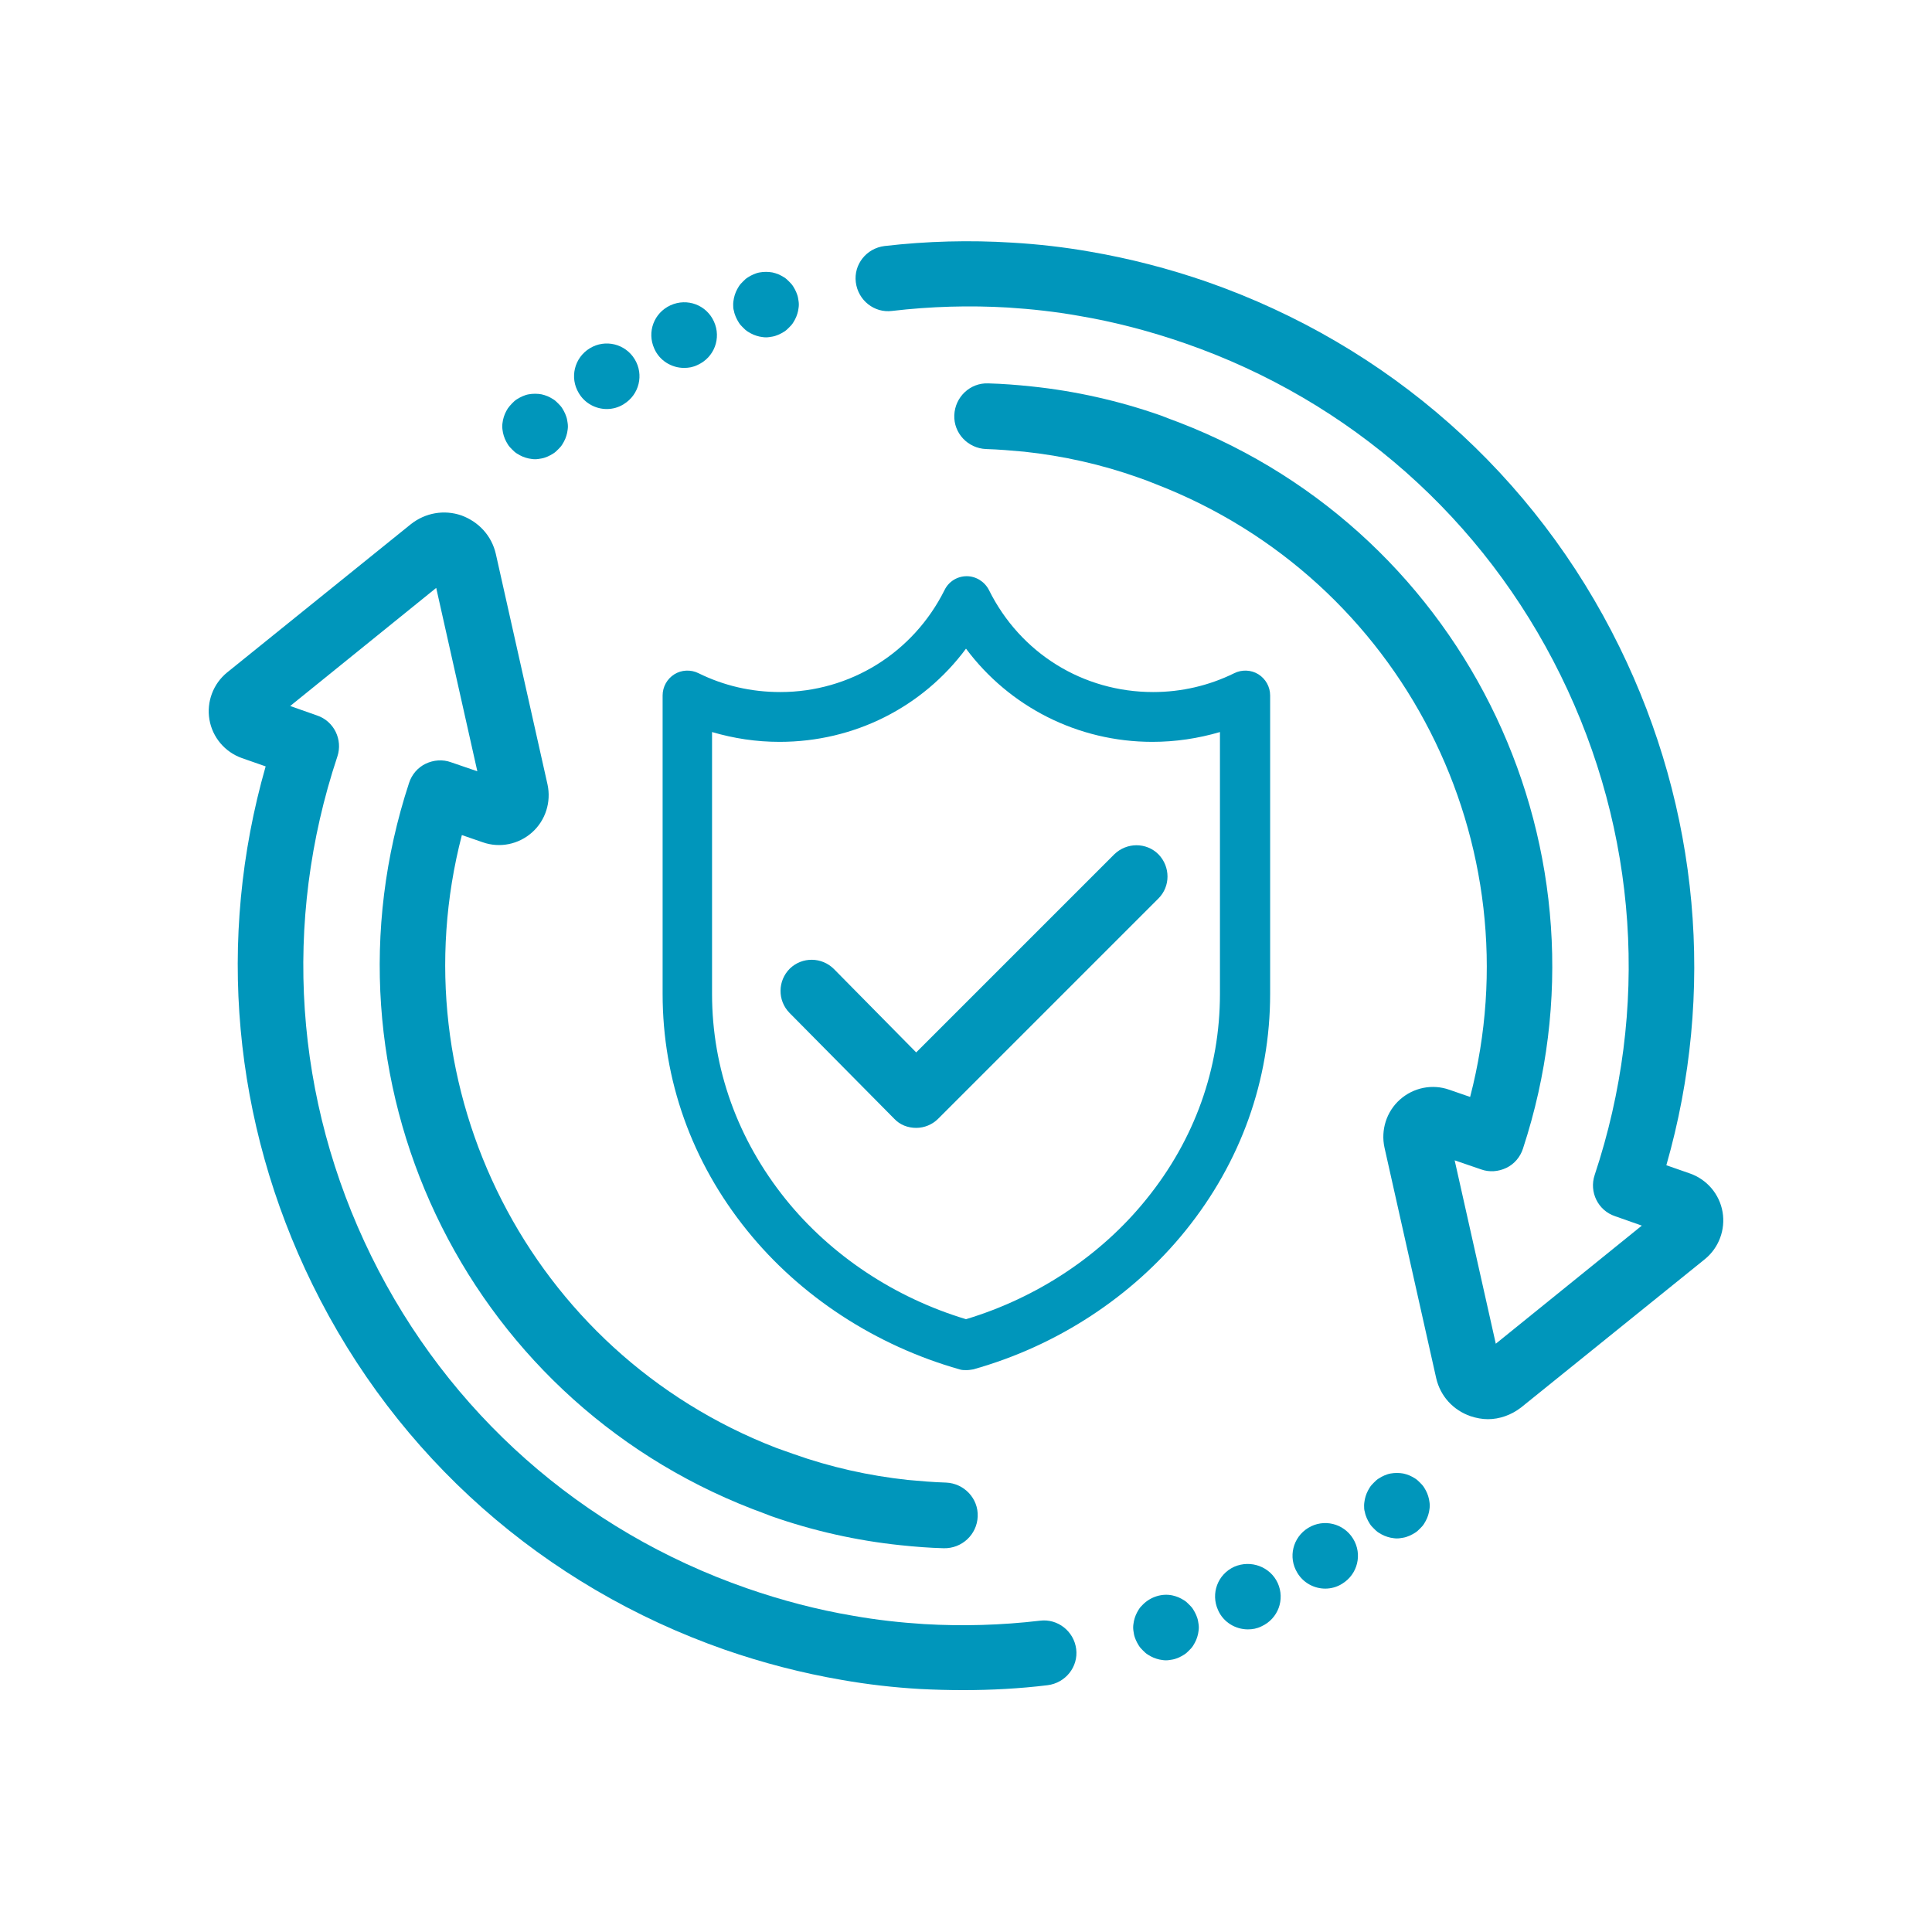
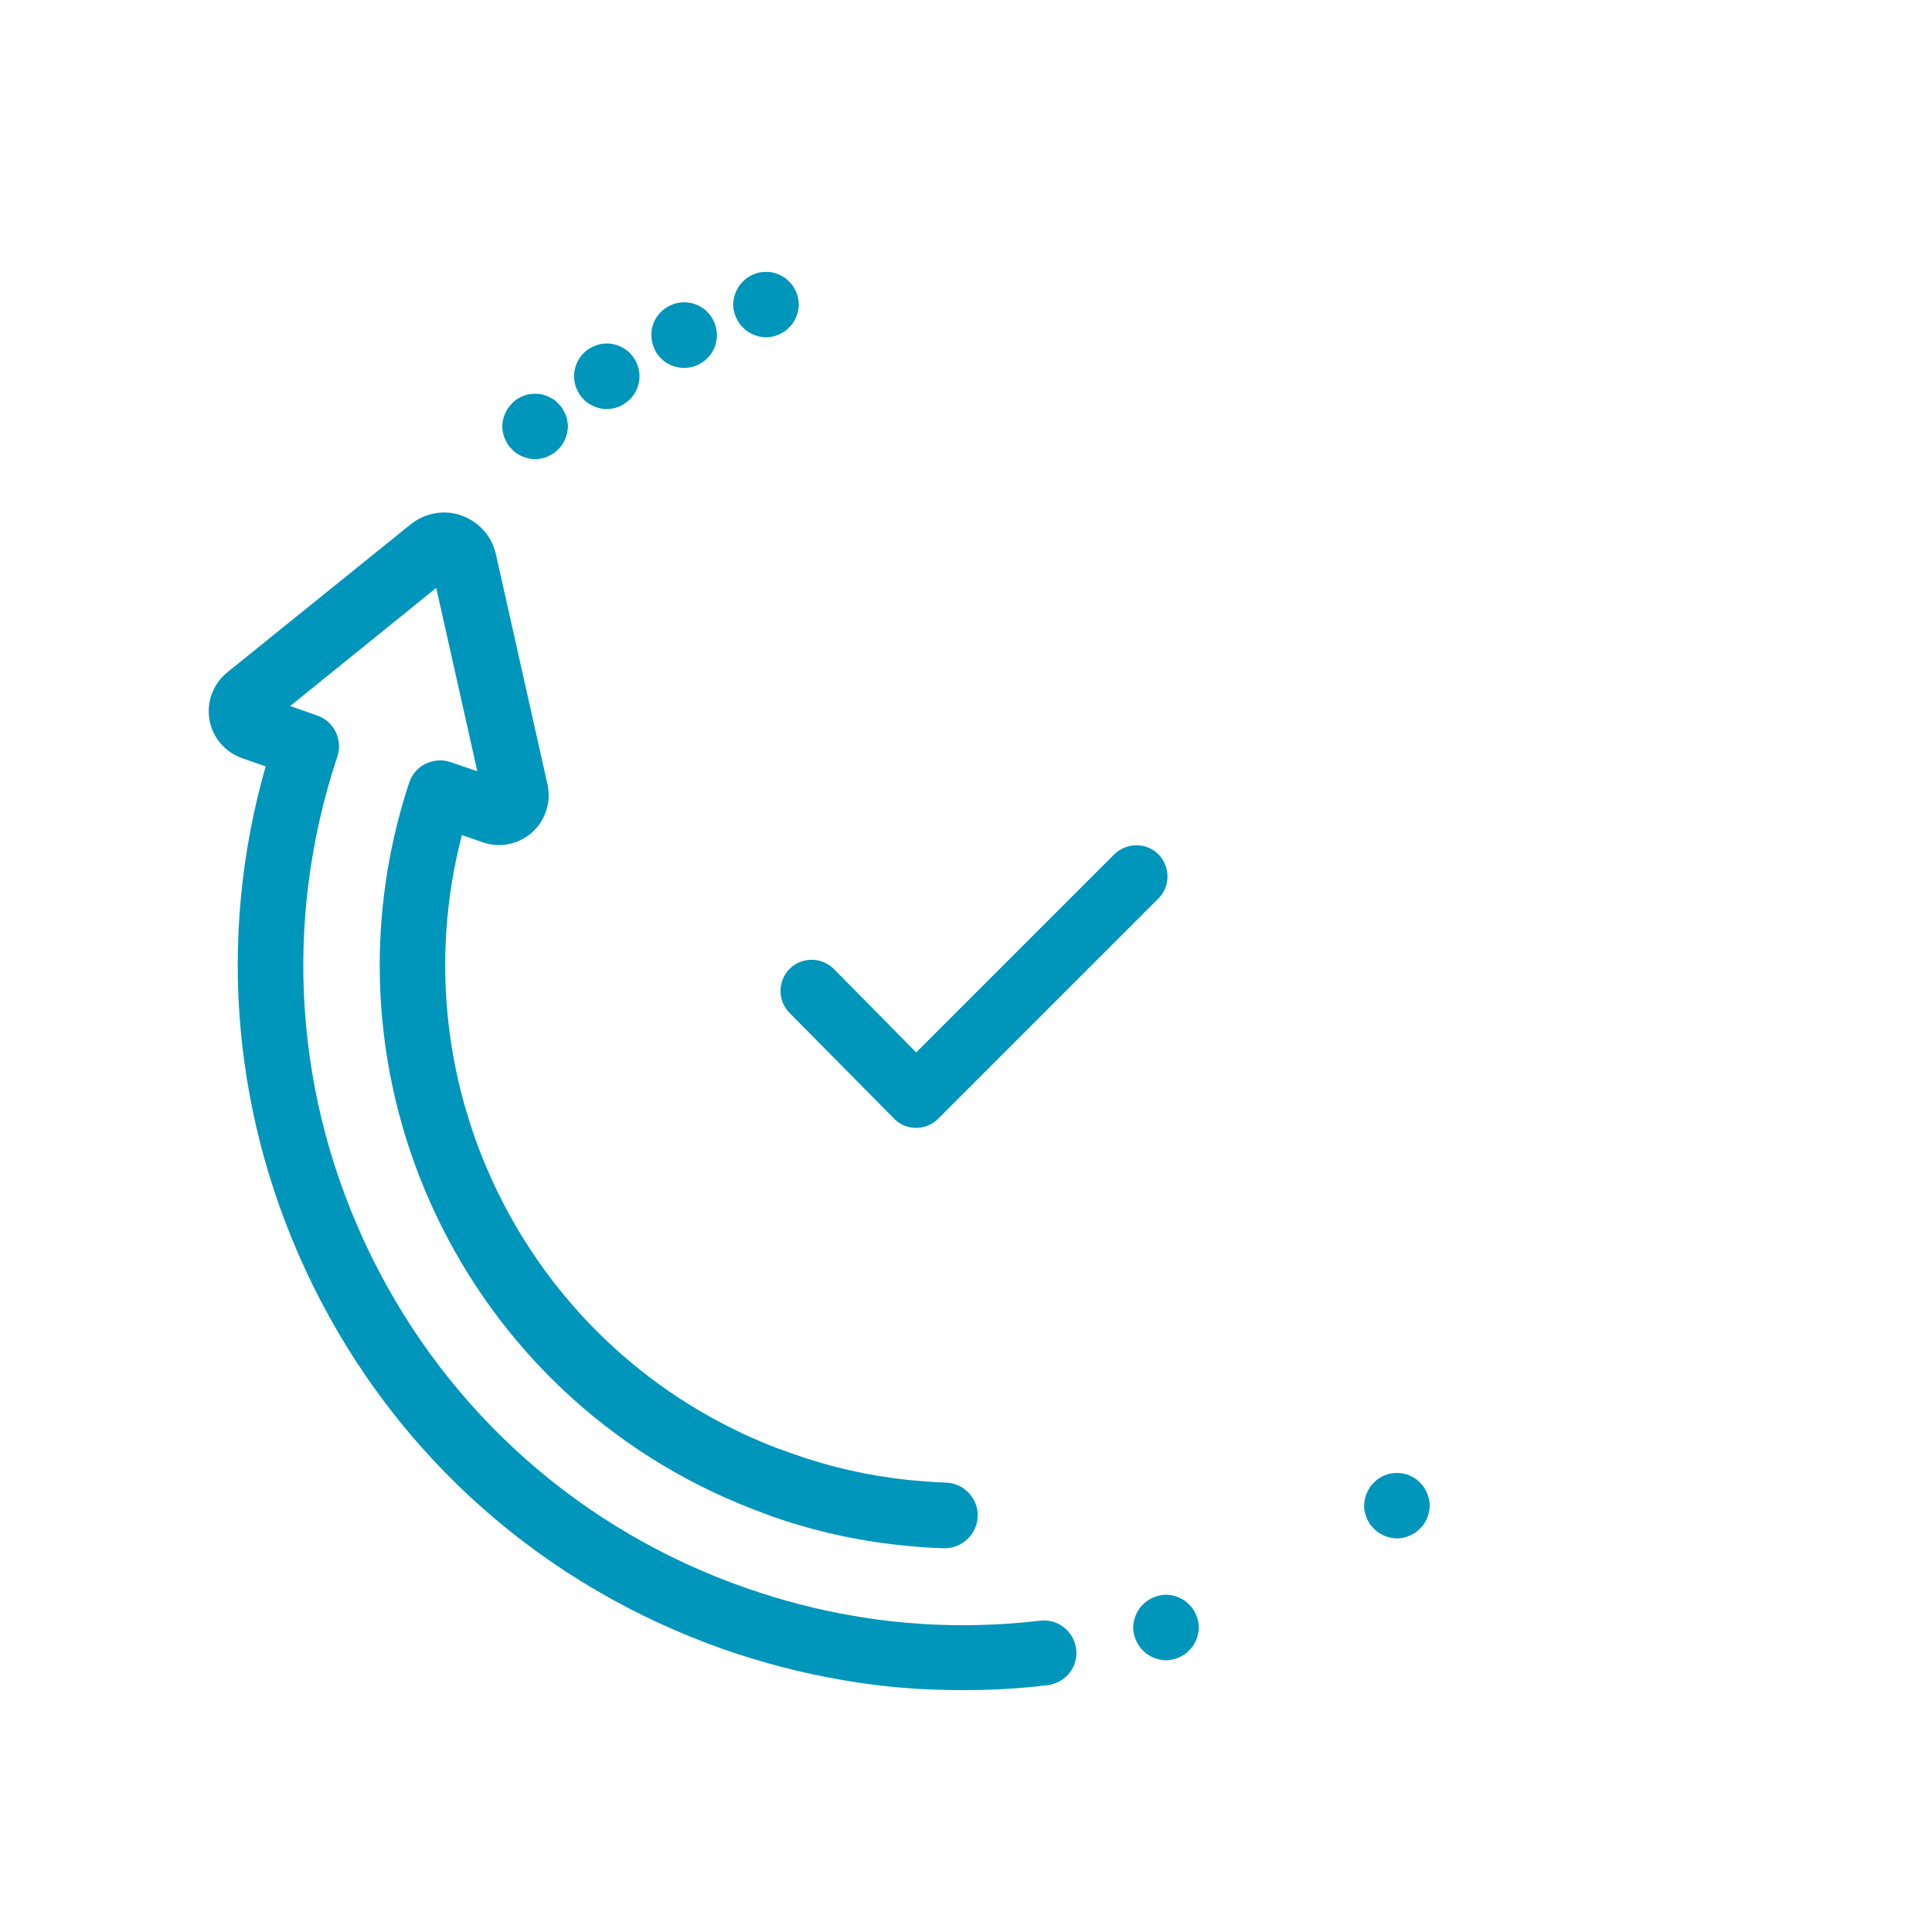
<svg xmlns="http://www.w3.org/2000/svg" version="1.1" id="Capa_1" x="0px" y="0px" viewBox="0 0 512 512" style="enable-background:new 0 0 512 512;" xml:space="preserve">
  <style type="text/css">
	.st0{fill:#0096BB;}
</style>
  <g>
-     <path class="st0" d="M185.1,178.4c-2-1-4.5-0.9-6.4,0.3c-1.9,1.2-3.1,3.3-3.1,5.6v79.1c0,22.8,7.7,44.5,22.4,62.7   c14.1,17.5,34.1,30.5,56.3,36.8c0.6,0.2,1.2,0.2,1.8,0.2c0.6,0,1.2-0.1,1.8-0.2c22.2-6.2,42.2-19.3,56.3-36.8   c14.6-18.1,22.4-39.8,22.4-62.7v-79.1c0-2.3-1.2-4.4-3.1-5.6c-1.9-1.2-4.4-1.3-6.4-0.3c-6.7,3.3-14,5-21.5,5   c-18.6,0-35.2-10.3-43.5-27c-1.1-2.2-3.4-3.7-5.9-3.7c-2.5,0-4.8,1.4-5.9,3.7c-8.3,16.6-25,27-43.5,27   C199,183.4,191.8,181.7,185.1,178.4z M256,171.9c11.5,15.4,29.6,24.7,49.4,24.7c6.1,0,12.1-0.9,17.9-2.6v69.4   c0,19.8-6.7,38.6-19.5,54.4c-12,14.9-28.9,26.1-47.8,31.8c-18.9-5.7-35.8-16.9-47.8-31.8c-12.7-15.8-19.5-34.6-19.5-54.4V194   c5.8,1.7,11.7,2.6,17.9,2.6C226.4,196.6,244.5,187.4,256,171.9z" />
    <path class="st0" d="M237,296.5c1.5,1.6,3.6,2.4,5.8,2.4c0,0,0,0,0,0c2.2,0,4.3-0.9,5.8-2.4l58.4-58.4c3.2-3.2,3.2-8.4,0-11.7   c-3.2-3.2-8.4-3.2-11.7,0l-52.5,52.5L221,256.8c-3.2-3.2-8.4-3.3-11.7-0.1c-3.2,3.2-3.3,8.4-0.1,11.7L237,296.5z" />
    <path class="st0" d="M317,428c-0.2-0.5-0.5-1-0.8-1.5c-0.3-0.5-0.7-0.9-1.1-1.3c-0.4-0.4-0.8-0.8-1.3-1.1c-0.5-0.3-1-0.6-1.5-0.8   c-0.5-0.2-1.1-0.4-1.6-0.5c-2.8-0.6-5.8,0.4-7.8,2.4c-0.4,0.4-0.8,0.8-1.1,1.3c-0.3,0.5-0.6,1-0.8,1.5c-0.2,0.5-0.4,1.1-0.5,1.6   c-0.1,0.6-0.2,1.1-0.2,1.7c0,0.6,0.1,1.1,0.2,1.7c0.1,0.6,0.3,1.1,0.5,1.6c0.2,0.5,0.5,1,0.8,1.5c0.3,0.5,0.7,0.9,1.1,1.3   c0.4,0.4,0.8,0.8,1.3,1.1c0.5,0.3,1,0.6,1.5,0.8c0.5,0.2,1.1,0.4,1.6,0.5c0.6,0.1,1.1,0.2,1.7,0.2c0.6,0,1.1-0.1,1.7-0.2   c0.6-0.1,1.1-0.3,1.6-0.5c0.5-0.2,1-0.5,1.5-0.8c0.5-0.3,0.9-0.7,1.3-1.1c0.4-0.4,0.8-0.8,1.1-1.3c0.3-0.5,0.6-1,0.8-1.5   c0.2-0.5,0.4-1.1,0.5-1.6c0.1-0.6,0.2-1.1,0.2-1.7c0-0.6-0.1-1.1-0.2-1.7C317.4,429,317.2,428.5,317,428z" />
-     <path class="st0" d="M327.1,415.2c-4.4,2-6.3,7.1-4.3,11.5c1.4,3.2,4.6,5.1,7.9,5.1c1.2,0,2.4-0.2,3.6-0.8c4.4-2,6.3-7.1,4.3-11.5   C336.6,415.2,331.5,413.3,327.1,415.2z" />
-     <path class="st0" d="M346.7,404.9c-4.1,2.5-5.4,7.8-2.9,11.9c1.6,2.7,4.5,4.2,7.4,4.2c1.5,0,3.1-0.4,4.5-1.3   c4.1-2.5,5.4-7.8,2.9-11.9C356.1,403.7,350.8,402.4,346.7,404.9z" />
    <path class="st0" d="M378.2,395.7c-0.2-0.5-0.5-1-0.8-1.5c-0.3-0.5-0.7-0.9-1.1-1.3c-0.4-0.4-0.8-0.8-1.3-1.1   c-0.5-0.3-1-0.6-1.5-0.8c-0.5-0.2-1.1-0.4-1.6-0.5c-1.1-0.2-2.3-0.2-3.4,0c-0.6,0.1-1.1,0.3-1.6,0.5c-0.5,0.2-1,0.5-1.5,0.8   c-0.5,0.3-0.9,0.7-1.3,1.1c-0.4,0.4-0.8,0.8-1.1,1.3c-0.3,0.5-0.6,1-0.8,1.5c-0.2,0.5-0.4,1.1-0.5,1.6c-0.1,0.6-0.2,1.1-0.2,1.7   c0,0.6,0,1.1,0.2,1.7c0.1,0.6,0.3,1.1,0.5,1.6c0.2,0.5,0.5,1,0.8,1.5c0.3,0.5,0.7,0.9,1.1,1.3c0.4,0.4,0.8,0.8,1.3,1.1   c0.5,0.3,1,0.6,1.5,0.8c0.5,0.2,1.1,0.4,1.6,0.5c0.6,0.1,1.1,0.2,1.7,0.2c0.6,0,1.1-0.1,1.7-0.2c0.6-0.1,1.1-0.3,1.6-0.5   c0.5-0.2,1-0.5,1.5-0.8c0.5-0.3,0.9-0.7,1.3-1.1c0.4-0.4,0.8-0.8,1.1-1.3c0.3-0.5,0.6-1,0.8-1.5c0.2-0.5,0.4-1.1,0.5-1.6   c0.1-0.6,0.2-1.1,0.2-1.7c0-0.6-0.1-1.1-0.2-1.7C378.6,396.8,378.4,396.2,378.2,395.7z" />
    <path class="st0" d="M275.6,429.5c-10.2,1.2-20.5,1.5-30.7,0.9c-6.3-0.4-12.6-1.1-18.8-2.2c-9.5-1.6-19-4.1-28.2-7.3   c-43.7-15.2-79.1-46.5-99.5-88c-20.4-41.5-23.6-88.5-9-132.4c1.5-4.5-0.9-9.4-5.4-10.9l-7.1-2.5l38.7-31.3l10.9,48.6l-7-2.4   c-2.2-0.8-4.6-0.6-6.7,0.4c-2.1,1-3.7,2.9-4.4,5.1c-25.7,78.2,14.3,162.7,91,192.4c1.7,0.6,3.4,1.3,5,1.9   c11.1,3.9,22.7,6.5,34.3,7.7c3.8,0.4,7.6,0.7,11.4,0.8c4.8,0.1,8.8-3.6,9-8.4c0.2-4.8-3.6-8.8-8.4-9c-3.4-0.1-6.8-0.4-10.1-0.7   c-10.3-1.1-20.6-3.4-30.4-6.9c-1.5-0.5-3-1.1-4.5-1.6c-65.4-25.3-100.7-95.4-83.3-162.4l5.5,1.9c4.5,1.6,9.5,0.6,13.1-2.6   c3.6-3.2,5.1-8.1,4.1-12.7l-13.7-61.1c-1.1-4.8-4.5-8.5-9.1-10.2c-4.6-1.6-9.6-0.7-13.4,2.3l-48.7,39.3c-3.7,3-5.5,7.8-4.7,12.5   c0.8,4.7,4.1,8.6,8.6,10.2l6.3,2.2c-13.1,45.8-8.7,94.3,12.4,137.3c22.4,45.7,61.3,80,109.3,96.8c10.1,3.5,20.5,6.2,31,8   c6.8,1.2,13.8,2,20.7,2.4c3.8,0.2,7.7,0.3,11.5,0.3c7.4,0,14.9-0.4,22.3-1.3c4.8-0.6,8.2-4.9,7.6-9.6S280.3,428.9,275.6,429.5z" />
    <path class="st0" d="M195,84c0.2,0.5,0.5,1,0.8,1.5c0.3,0.5,0.7,0.9,1.1,1.3s0.8,0.8,1.3,1.1c0.5,0.3,1,0.6,1.5,0.8   c0.5,0.2,1.1,0.4,1.6,0.5c0.6,0.1,1.1,0.2,1.7,0.2c0.6,0,1.1-0.1,1.7-0.2c0.6-0.1,1.1-0.3,1.6-0.5c0.5-0.2,1-0.5,1.5-0.8   c0.5-0.3,0.9-0.7,1.3-1.1c0.4-0.4,0.8-0.8,1.1-1.3c0.3-0.5,0.6-1,0.8-1.5c0.2-0.5,0.4-1.1,0.5-1.6c0.1-0.6,0.2-1.1,0.2-1.7   c0-0.6-0.1-1.1-0.2-1.7c-0.1-0.6-0.3-1.1-0.5-1.6c-0.2-0.5-0.5-1-0.8-1.5c-0.3-0.5-0.7-0.9-1.1-1.3c-0.4-0.4-0.8-0.8-1.3-1.1   c-0.5-0.3-1-0.6-1.5-0.8c-0.5-0.2-1.1-0.4-1.6-0.5c-1.1-0.2-2.3-0.2-3.4,0c-0.6,0.1-1.1,0.3-1.6,0.5c-0.5,0.2-1,0.5-1.5,0.8   c-0.5,0.3-0.9,0.7-1.3,1.1c-0.4,0.4-0.8,0.8-1.1,1.3c-0.3,0.5-0.6,1-0.8,1.5c-0.2,0.5-0.4,1.1-0.5,1.6c-0.1,0.6-0.2,1.1-0.2,1.7   c0,0.6,0,1.1,0.2,1.7C194.6,83,194.8,83.5,195,84z" />
    <path class="st0" d="M160.8,108.4c1.5,0,3.1-0.4,4.5-1.3c4.1-2.5,5.4-7.8,2.9-11.9c-2.5-4.1-7.8-5.4-11.9-2.9   c-4.1,2.5-5.4,7.8-2.9,11.9C155,106.9,157.9,108.4,160.8,108.4z" />
    <path class="st0" d="M181.3,97.5c1.2,0,2.4-0.2,3.6-0.8c4.4-2,6.3-7.1,4.3-11.5c-2-4.4-7.1-6.3-11.5-4.3c-4.4,2-6.3,7.1-4.3,11.5   C174.8,95.6,178,97.5,181.3,97.5z" />
    <path class="st0" d="M133.8,116.3c0.2,0.5,0.5,1,0.8,1.5c0.3,0.5,0.7,0.9,1.1,1.3c0.4,0.4,0.8,0.8,1.3,1.1c0.5,0.3,1,0.6,1.5,0.8   c0.5,0.2,1.1,0.4,1.6,0.5c0.6,0.1,1.1,0.2,1.7,0.2c0.6,0,1.1-0.1,1.7-0.2c0.6-0.1,1.1-0.3,1.6-0.5c0.5-0.2,1-0.5,1.5-0.8   c0.5-0.3,0.9-0.7,1.3-1.1c0.4-0.4,0.8-0.8,1.1-1.3c0.3-0.5,0.6-1,0.8-1.5c0.2-0.5,0.4-1.1,0.5-1.6c0.1-0.6,0.2-1.1,0.2-1.7   s-0.1-1.1-0.2-1.7c-0.1-0.6-0.3-1.1-0.5-1.6c-0.2-0.5-0.5-1-0.8-1.5c-0.3-0.5-0.7-0.9-1.1-1.3c-0.4-0.4-0.8-0.8-1.3-1.1   c-0.5-0.3-1-0.6-1.5-0.8c-0.5-0.2-1.1-0.4-1.6-0.5c-1.1-0.2-2.3-0.2-3.4,0c-0.6,0.1-1.1,0.3-1.6,0.5c-0.5,0.2-1,0.5-1.5,0.8   c-0.5,0.3-0.9,0.7-1.3,1.1c-0.4,0.4-0.8,0.9-1.1,1.3c-0.3,0.5-0.6,1-0.8,1.5c-0.2,0.5-0.4,1.1-0.5,1.6c-0.1,0.6-0.2,1.1-0.2,1.7   s0.1,1.1,0.2,1.7C133.4,115.2,133.6,115.8,133.8,116.3z" />
-     <path class="st0" d="M456.5,321.2c-0.8-4.7-4.1-8.6-8.6-10.2l-6.3-2.2c13.1-45.8,8.7-94.3-12.4-137.3   c-22.4-45.7-61.3-80-109.3-96.8c-10.1-3.5-20.5-6.2-31-8c-6.8-1.2-13.8-2-20.7-2.4c-11.2-0.7-22.6-0.4-33.8,0.9   c-4.8,0.6-8.2,4.9-7.6,9.6c0.6,4.8,4.9,8.2,9.6,7.6c10.2-1.2,20.5-1.5,30.7-0.9c6.3,0.4,12.6,1.1,18.8,2.2c9.5,1.6,19,4.1,28.2,7.3   c43.7,15.2,79.1,46.5,99.5,88c20.4,41.5,23.6,88.5,9,132.4c-1.5,4.5,0.9,9.4,5.4,10.9l7.1,2.5l-38.7,31.3l-10.9-48.6l7,2.4   c2.2,0.8,4.6,0.6,6.7-0.4s3.7-2.9,4.4-5.1c25.7-78.2-14.3-162.7-91-192.4c-1.7-0.6-3.4-1.3-5-1.9c-11.1-3.9-22.7-6.5-34.3-7.7   c-3.8-0.4-7.6-0.7-11.4-0.8c-4.8-0.2-8.8,3.6-9,8.4c-0.2,4.8,3.6,8.8,8.4,9c3.4,0.1,6.8,0.4,10.1,0.7c10.3,1.1,20.6,3.4,30.4,6.9   c1.5,0.5,3,1.1,4.5,1.7c65.4,25.3,100.7,95.4,83.3,162.4l-5.5-1.9c-4.5-1.6-9.5-0.6-13.1,2.6c-3.6,3.2-5.1,8.1-4.1,12.7l13.7,61.1   c1.1,4.8,4.5,8.5,9.1,10.1c1.5,0.5,3.1,0.8,4.6,0.8c3.1,0,6.2-1.1,8.8-3.1l48.7-39.3C455.5,330.7,457.3,325.9,456.5,321.2z" />
  </g>
</svg>